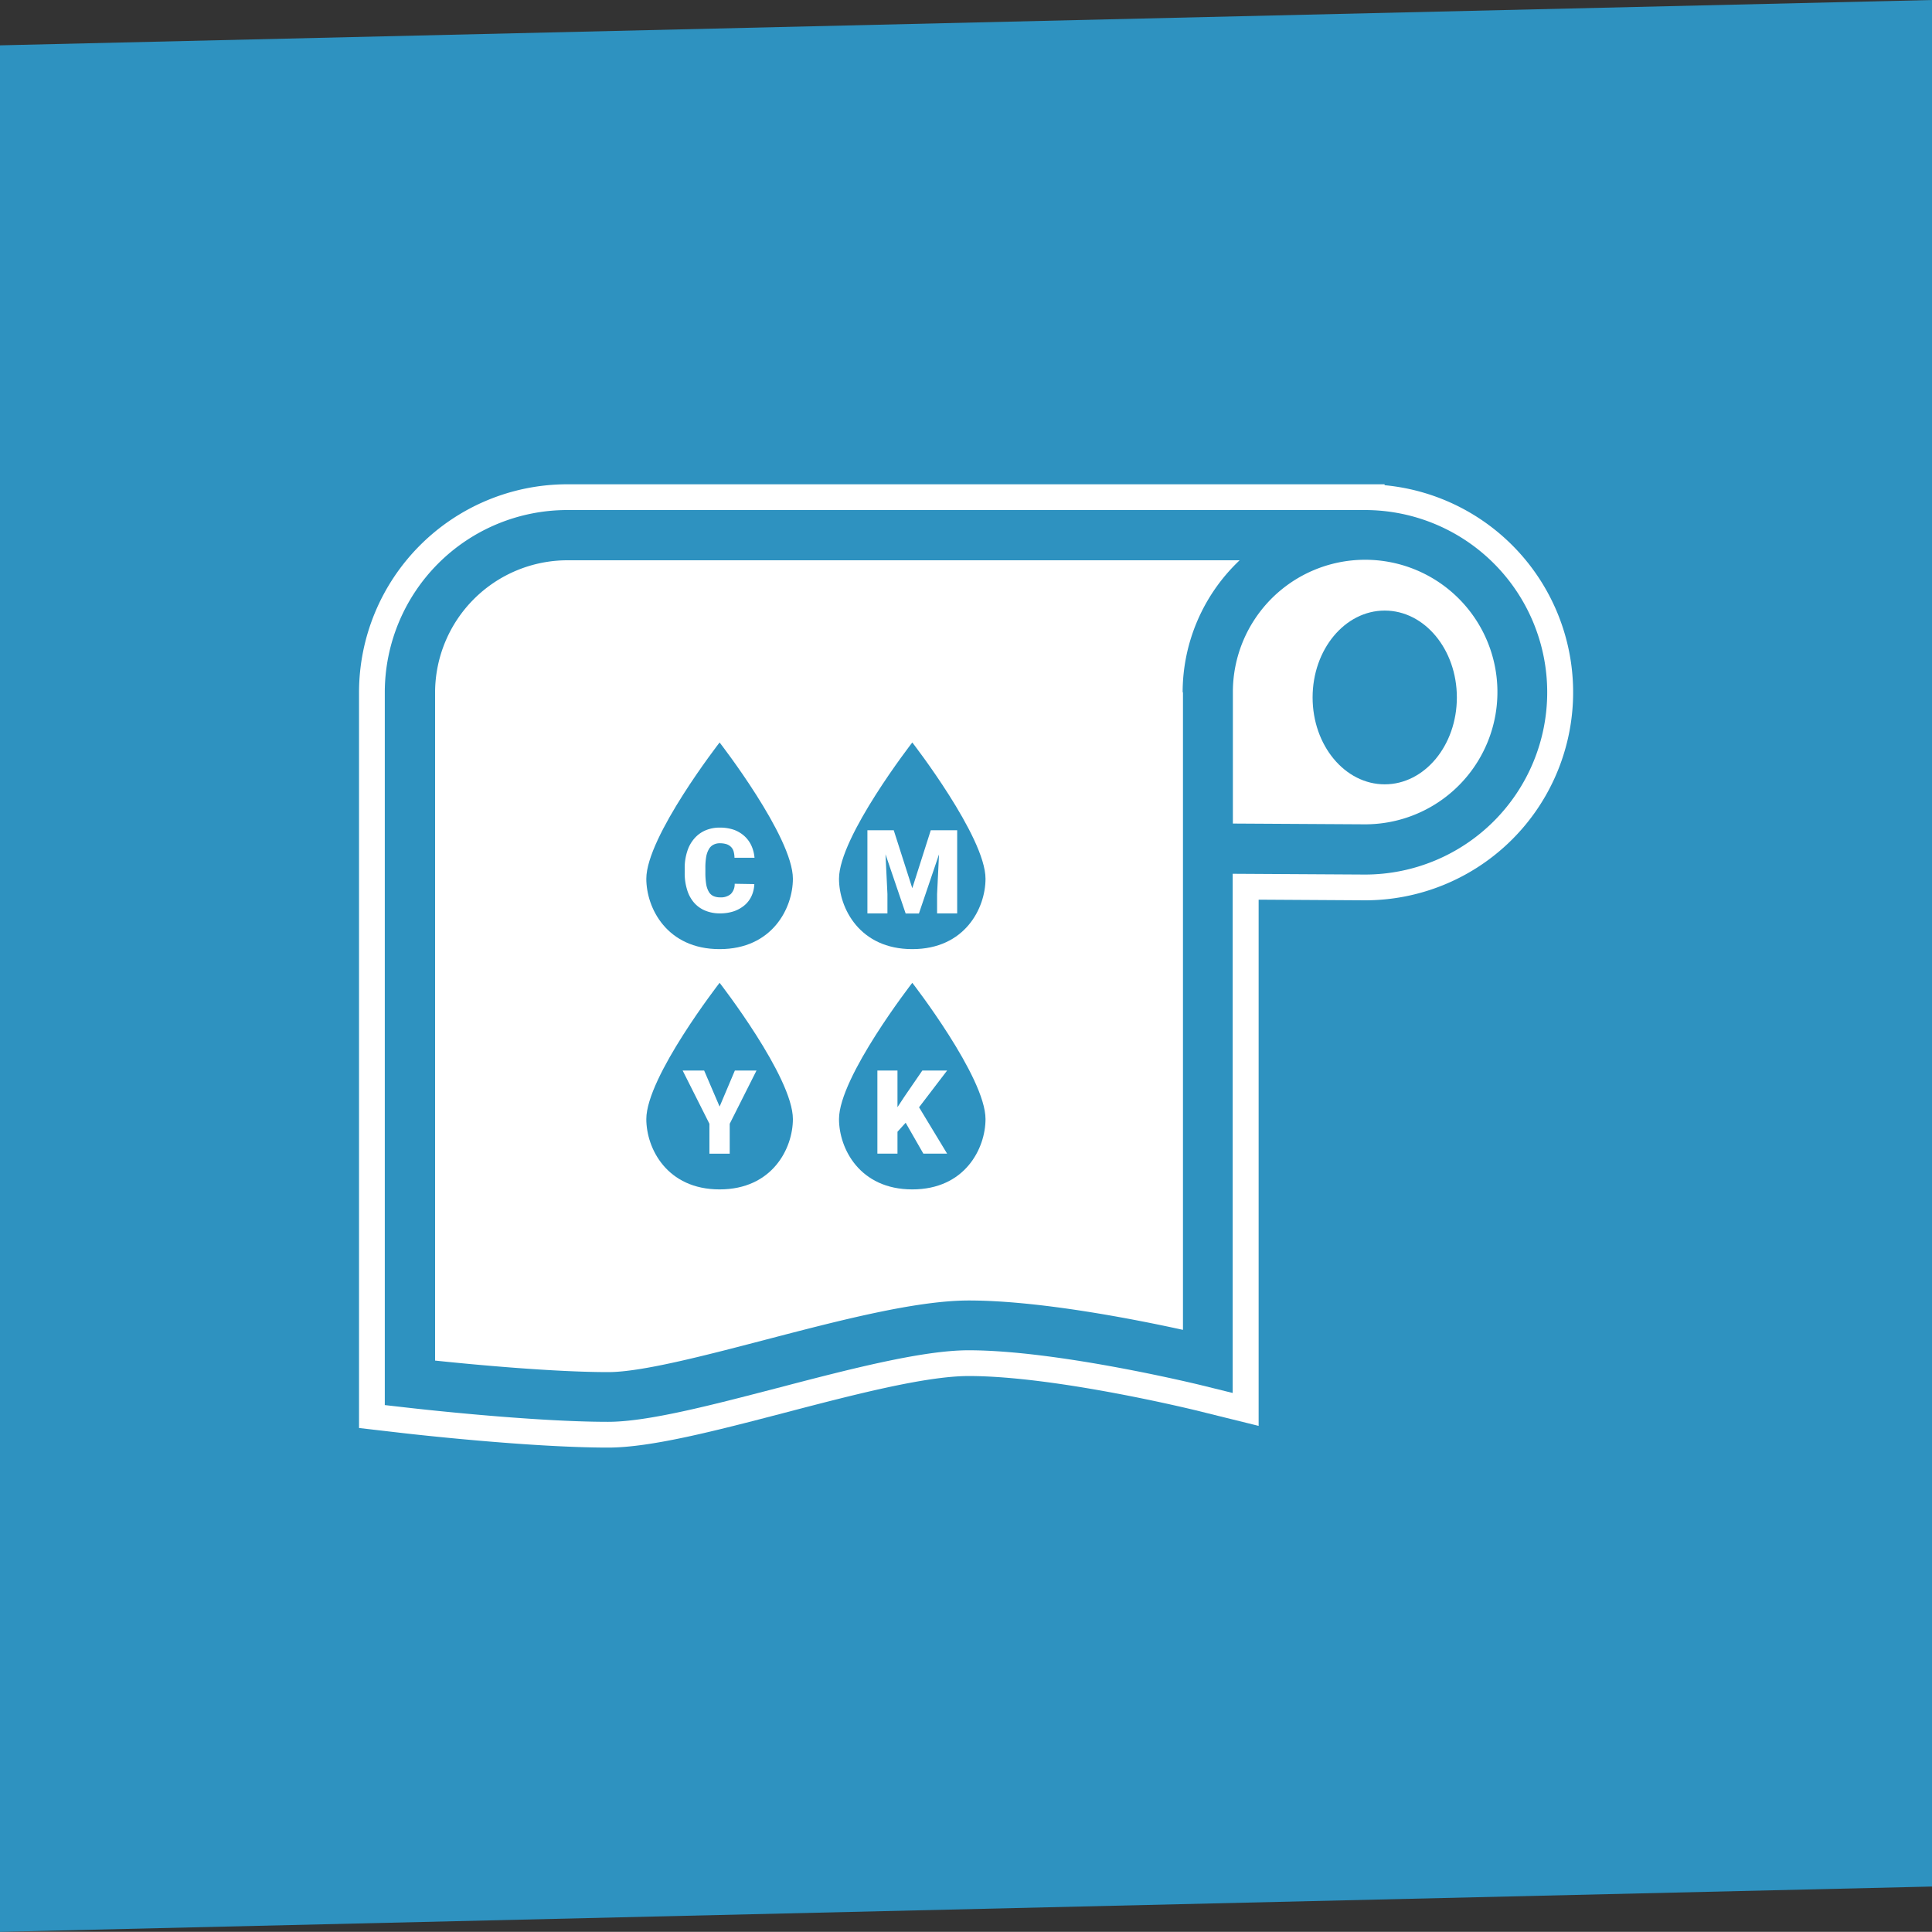
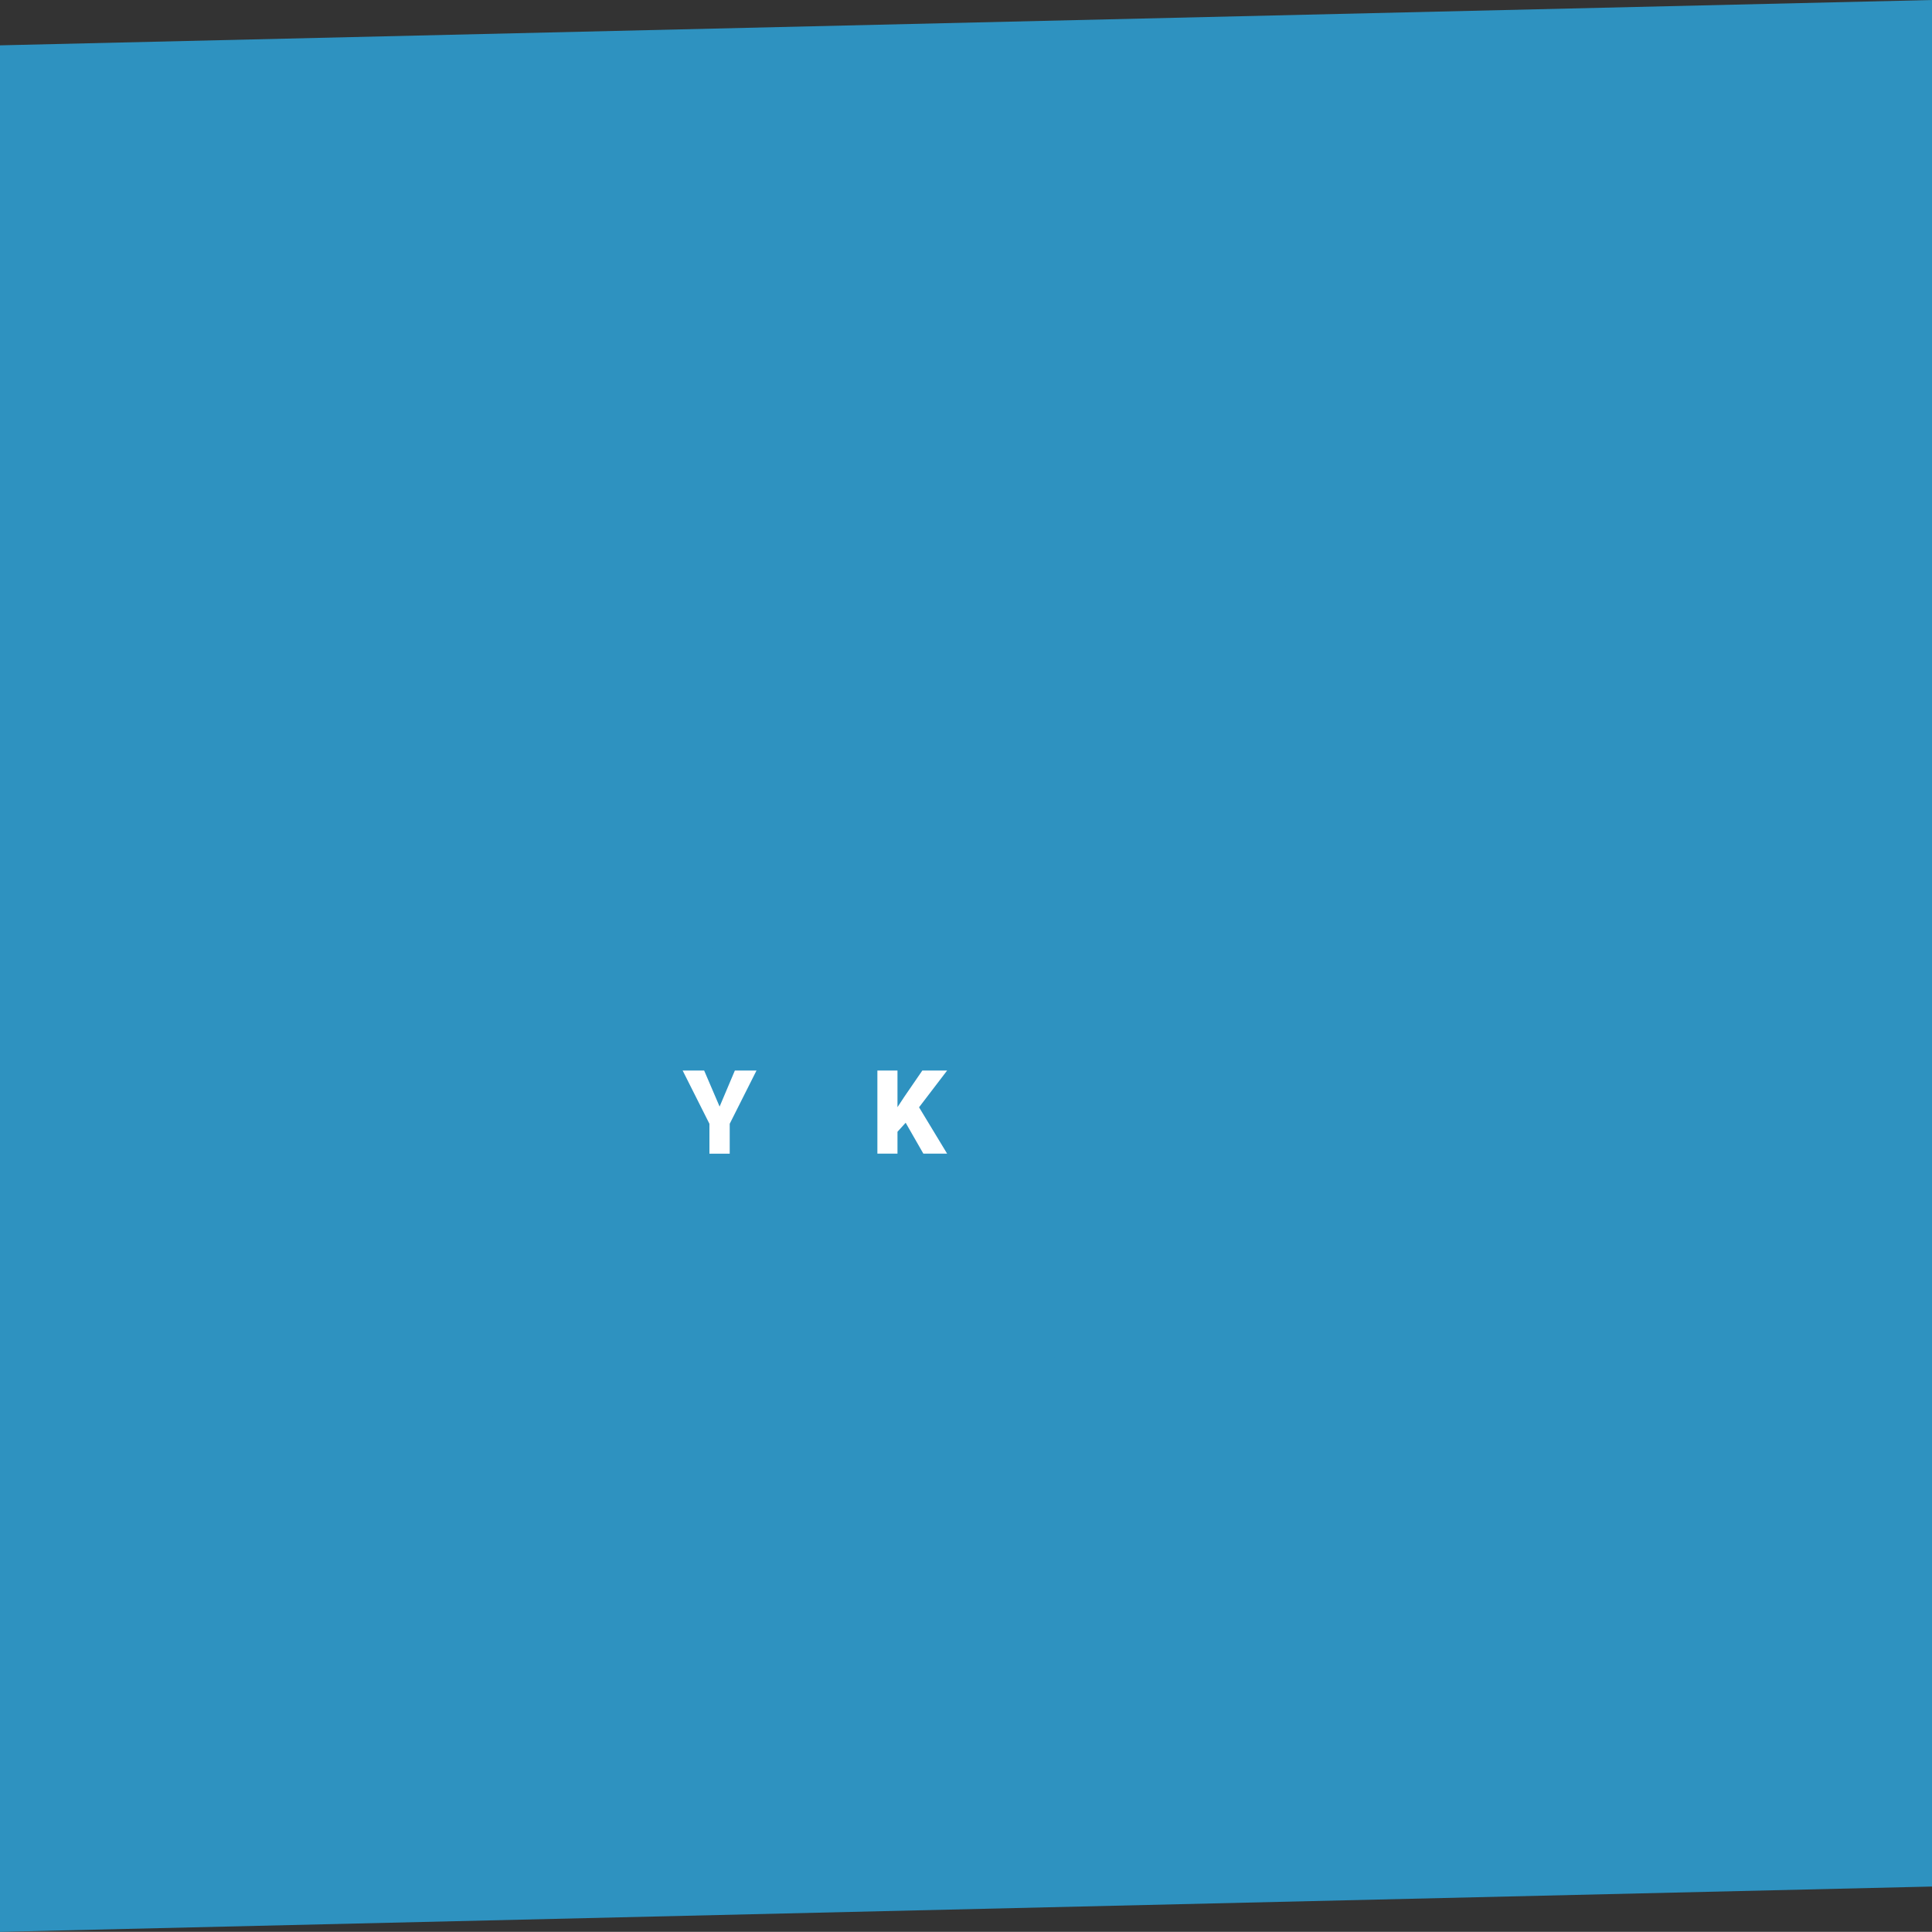
<svg xmlns="http://www.w3.org/2000/svg" id="Sammlung" width="300" height="299.98" viewBox="0 0 300 299.98">
  <rect x="0" y="0" width="300" height="299.98" fill="#333333" stroke="none" />
  <defs>
    <style>.cls-1{fill:#2e92c0;}.cls-2{fill:#fff;}</style>
  </defs>
  <g id="HG">
    <polygon class="cls-1" points="0 7.04 0 299.98 300 292.94 300 0 0 7.04" />
  </g>
  <g id="Digital_Transfer" data-name="Digital Transfer">
-     <path class="cls-2" d="M215,75.34V75.2H88.05a32.34,32.34,0,0,0-32.3,32.3V221.74l7,.81c.79.09,19.44,2.23,31.69,2.23,6.65,0,16.67-2.61,27.26-5.37,10.82-2.83,22-5.74,28.73-5.74,13.55,0,35,5.27,35.23,5.32l9.78,2.42V139.7l16.54.1a32.3,32.3,0,0,0,3-64.46Z" />
    <path class="cls-1" d="M212,79.2H88.05a28.33,28.33,0,0,0-28.3,28.3V218.18l3.43.39c.78.09,19.23,2.21,31.23,2.21,6.14,0,15.91-2.55,26.26-5.24,11.06-2.89,22.49-5.87,29.73-5.87,14,0,36,5.39,36.19,5.44l4.82,1.19V135.68l20.54.12a28.3,28.3,0,1,0,0-56.6Zm-28.31,28.3v99c-7.52-1.65-22.29-4.56-33.24-4.56-8.23,0-20.16,3.11-31.69,6.12-9.42,2.46-19.16,5-24.3,5-8.55,0-21-1.17-26.9-1.79V107.5A20.57,20.57,0,0,1,88.05,87H192.49A28.25,28.25,0,0,0,183.64,107.5ZM212,128l-20.56-.12V107.5A20.54,20.54,0,1,1,212,128Z" />
    <ellipse class="cls-1" cx="215.02" cy="108.3" rx="11.2" ry="13.49" />
    <path class="cls-1" d="M111.74,147.38c8.19,0,11.38-6.38,11.38-10.93,0-6.51-11.38-21.16-11.38-21.16s-11.38,14.65-11.38,21.16C100.36,141,103.55,147.38,111.74,147.38Z" />
-     <path class="cls-1" d="M141.66,147.38c8.19,0,11.37-6.38,11.37-10.93,0-6.51-11.37-21.16-11.37-21.16s-11.38,14.65-11.38,21.16C130.28,141,133.47,147.38,141.66,147.38Z" />
-     <path class="cls-1" d="M111.74,184.69c8.19,0,11.38-6.37,11.38-10.92,0-6.52-11.38-21.16-11.38-21.16s-11.38,14.64-11.38,21.16C100.36,178.32,103.55,184.69,111.74,184.69Z" />
-     <path class="cls-1" d="M141.66,184.69c8.19,0,11.37-6.37,11.37-10.92,0-6.52-11.37-21.16-11.37-21.16s-11.38,14.64-11.38,21.16C130.28,178.32,133.47,184.69,141.66,184.69Z" />
-     <path class="cls-2" d="M117.13,137.28a4.87,4.87,0,0,1-.43,1.85,4.17,4.17,0,0,1-1.09,1.44,5.29,5.29,0,0,1-1.65.93,6.72,6.72,0,0,1-2.17.33,5.84,5.84,0,0,1-2.31-.44,4.63,4.63,0,0,1-1.72-1.24,5.39,5.39,0,0,1-1.07-2,8.55,8.55,0,0,1-.37-2.62v-.7a8.24,8.24,0,0,1,.39-2.62,5.44,5.44,0,0,1,1.1-2,4.76,4.76,0,0,1,1.71-1.26,5.6,5.6,0,0,1,2.24-.44,6.65,6.65,0,0,1,2.23.35,5,5,0,0,1,1.64,1,4.61,4.61,0,0,1,1.06,1.48,5.79,5.79,0,0,1,.47,1.85h-3.11a3.89,3.89,0,0,0-.14-1,1.59,1.59,0,0,0-.41-.69,1.79,1.79,0,0,0-.7-.42,3.44,3.44,0,0,0-1-.14,2.08,2.08,0,0,0-1,.22,1.69,1.69,0,0,0-.71.67,3.66,3.66,0,0,0-.43,1.19,10,10,0,0,0-.13,1.76v.72a11,11,0,0,0,.12,1.76,3.53,3.53,0,0,0,.4,1.19,1.6,1.6,0,0,0,.71.68,2.46,2.46,0,0,0,1.07.21,2.35,2.35,0,0,0,1.64-.51,2.15,2.15,0,0,0,.61-1.6Z" />
-     <path class="cls-2" d="M138.78,128.92l2.88,9,2.87-9h4.1v12.91h-3.12v-3l.3-6.17-3.12,9.19h-2.06l-3.13-9.2.3,6.18v3h-3.11V128.92Z" />
+     <path class="cls-1" d="M141.66,184.69c8.19,0,11.37-6.37,11.37-10.92,0-6.52-11.37-21.16-11.37-21.16C130.28,178.32,133.47,184.69,141.66,184.69Z" />
    <path class="cls-2" d="M111.74,171.83l2.37-5.6h3.36l-4.16,8.27v4.64h-3.15V174.5L106,166.23h3.34Z" />
    <path class="cls-2" d="M140.63,174.34l-1.27,1.4v3.4h-3.12V166.23h3.12v5.69l1.08-1.64,2.78-4.05h3.85l-4.36,5.71,4.36,7.2h-3.69Z" />
  </g>
</svg>